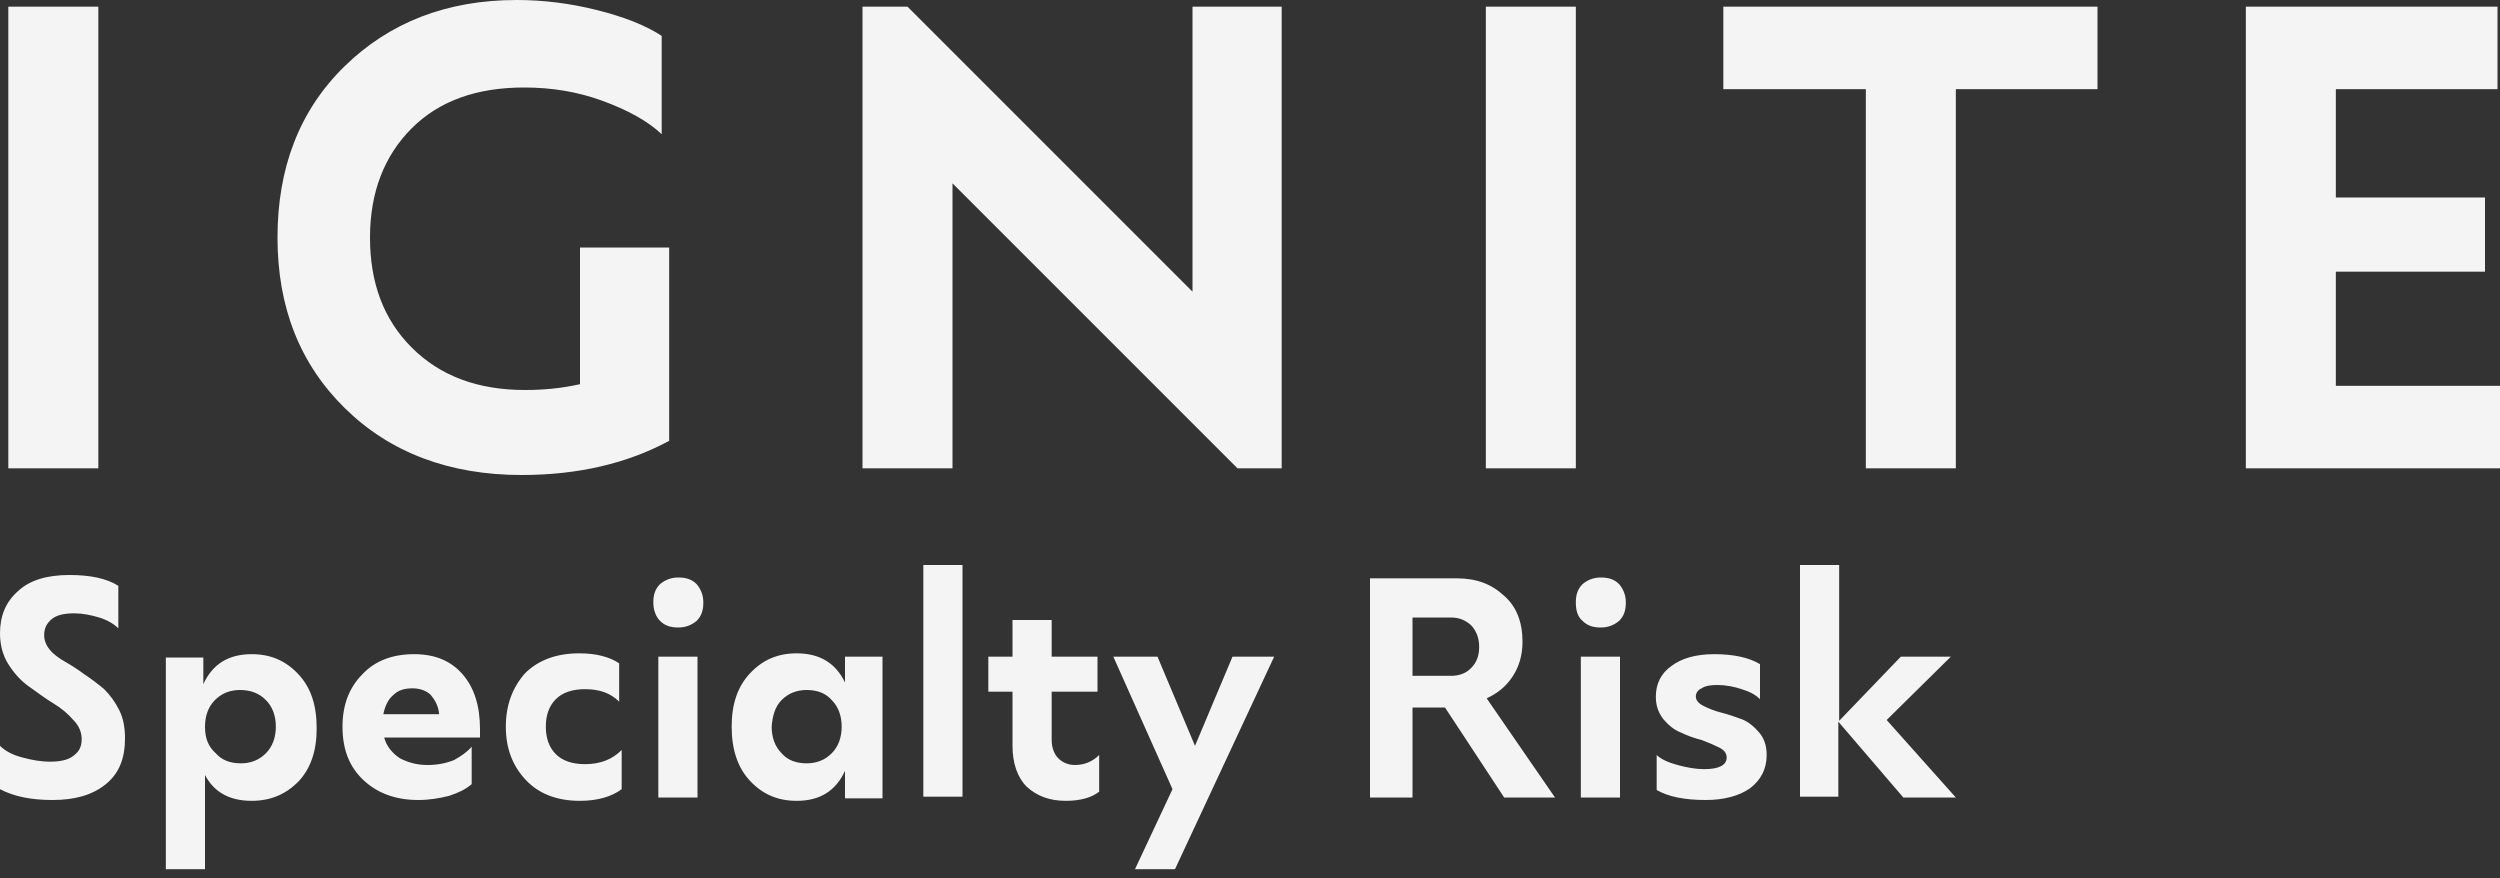
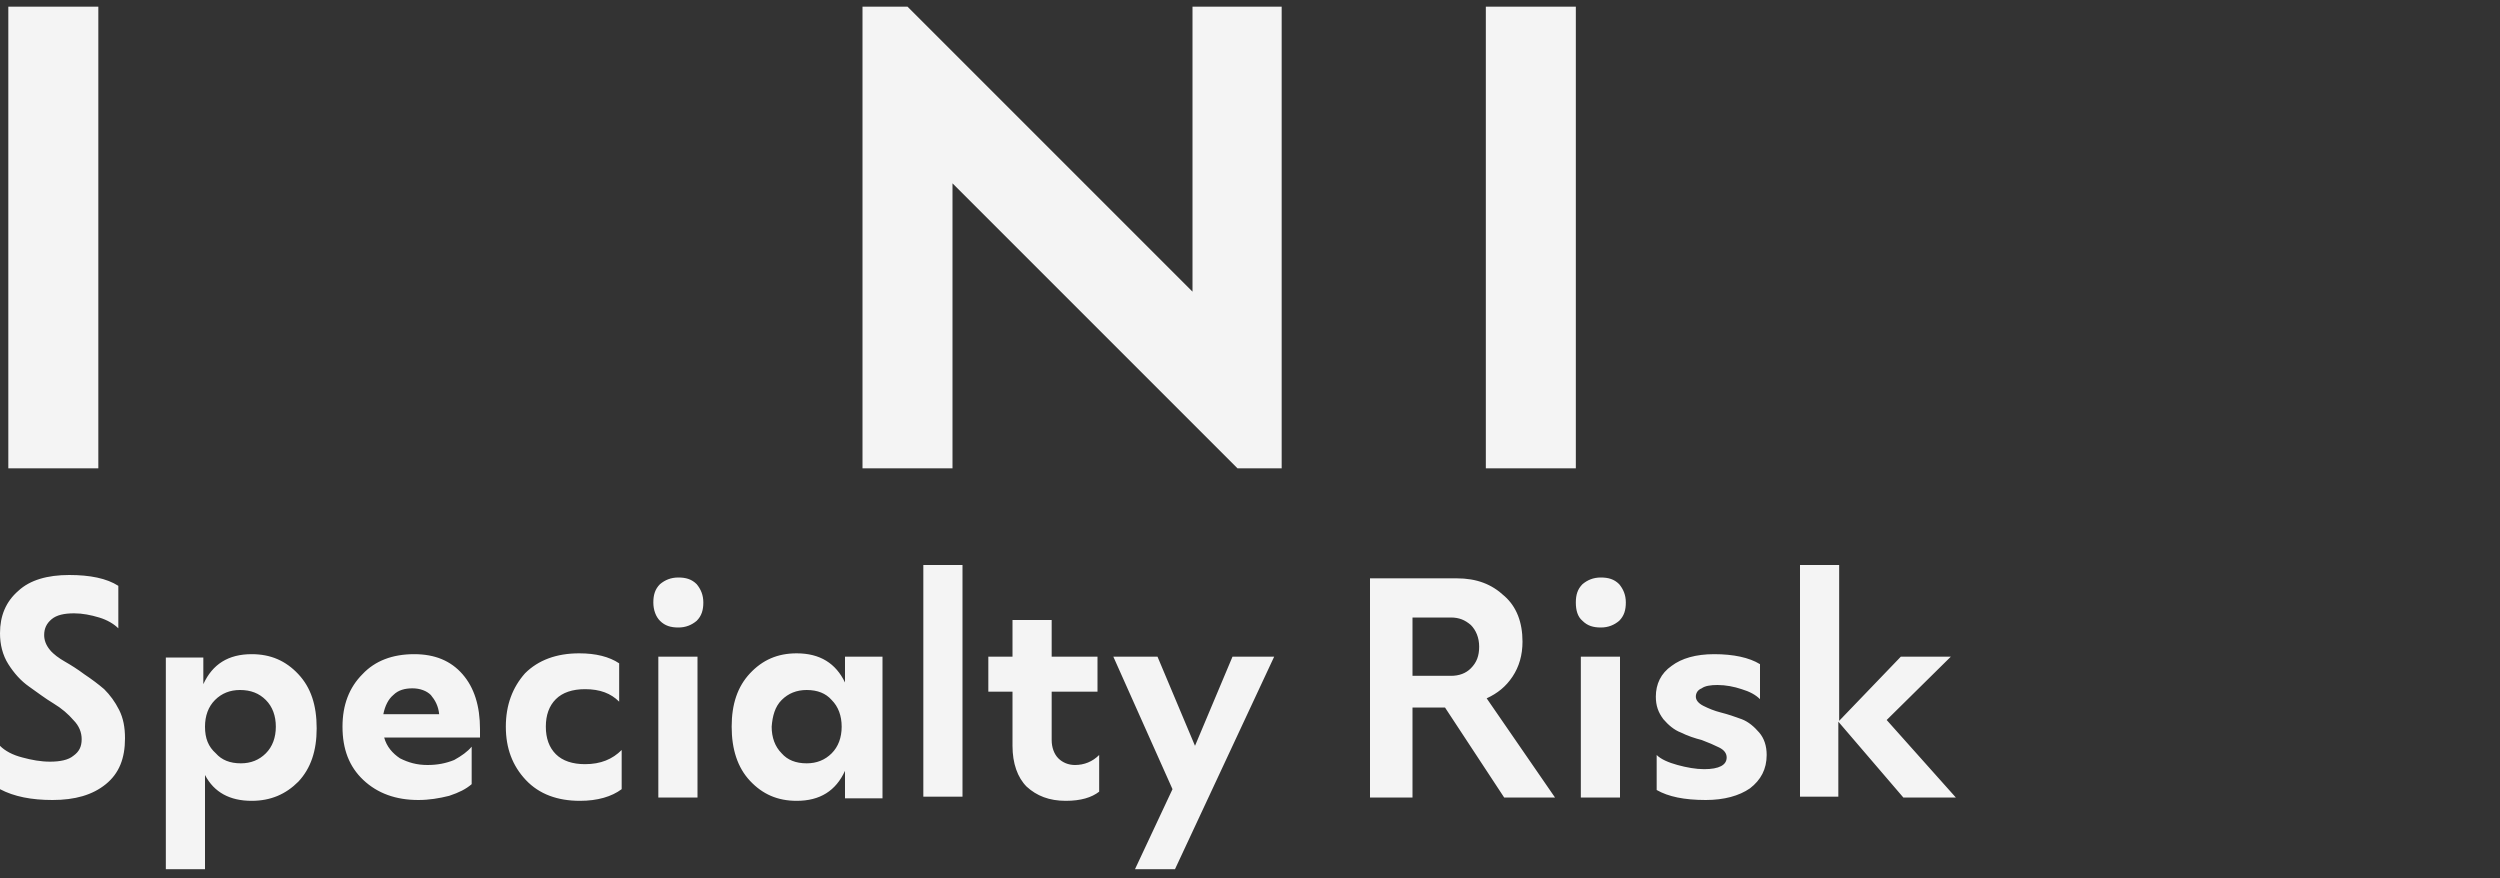
<svg xmlns="http://www.w3.org/2000/svg" width="168" height="59" viewBox="0 0 168 59" fill="none">
  <rect x="0" y="0" width="168" height="59" fill="#333333" stroke="none" />
  <g id="LOGO" clip-path="url(#clip0_200_23)">
    <g id="Group">
      <path id="Vector" d="M123.536 53.592V48.496L127.904 53.592H131.432L126.784 48.384L131.096 44.128H127.736L123.592 48.44V37.968H120.96V53.536H123.536V53.592ZM111.272 46.816C111.272 47.432 111.44 47.88 111.776 48.328C112.112 48.72 112.504 49.056 112.952 49.224C113.4 49.448 113.904 49.616 114.352 49.728C114.8 49.896 115.192 50.064 115.528 50.232C115.864 50.4 116.032 50.624 116.032 50.904C116.032 51.408 115.528 51.688 114.52 51.688C113.96 51.688 113.344 51.576 112.728 51.408C112.112 51.24 111.608 51.016 111.328 50.736V53.088C112.112 53.536 113.176 53.76 114.632 53.76C115.864 53.76 116.872 53.48 117.6 52.976C118.328 52.416 118.72 51.688 118.72 50.736C118.72 50.12 118.552 49.616 118.216 49.224C117.88 48.832 117.488 48.496 117.04 48.328C116.592 48.16 116.088 47.992 115.64 47.88C115.192 47.768 114.8 47.6 114.464 47.432C114.128 47.264 113.96 47.04 113.96 46.816C113.96 46.592 114.072 46.368 114.352 46.256C114.576 46.088 114.968 46.032 115.416 46.032C115.976 46.032 116.536 46.144 117.04 46.312C117.6 46.48 117.992 46.704 118.272 46.984V44.632C117.544 44.184 116.48 43.96 115.192 43.96C113.96 43.96 113.008 44.24 112.336 44.744C111.608 45.248 111.272 45.976 111.272 46.816ZM106.344 41.72C106.68 42.056 107.072 42.168 107.576 42.168C108.08 42.168 108.472 42 108.808 41.72C109.144 41.384 109.256 40.992 109.256 40.488C109.256 39.984 109.088 39.592 108.808 39.256C108.472 38.92 108.08 38.808 107.576 38.808C107.072 38.808 106.68 38.976 106.344 39.256C106.008 39.592 105.896 39.984 105.896 40.488C105.896 40.992 106.008 41.44 106.344 41.72ZM108.864 44.128H106.232V53.592H108.864V44.128ZM94.92 41.496H97.496C98.056 41.496 98.448 41.664 98.84 42C99.176 42.336 99.4 42.84 99.4 43.456C99.4 44.072 99.232 44.52 98.84 44.912C98.504 45.248 98.056 45.416 97.496 45.416H94.92V41.496ZM92.064 38.864V53.592H94.92V47.544H97.104L101.08 53.592H104.496L99.904 46.928C100.632 46.592 101.192 46.144 101.64 45.472C102.088 44.8 102.312 44.016 102.312 43.12C102.312 41.832 101.92 40.768 101.08 40.04C100.24 39.256 99.232 38.864 97.888 38.864H92.064ZM78.792 53.032L76.272 58.408H78.96L85.624 44.128H82.824L80.304 50.12L77.784 44.128H74.816L78.792 53.032ZM66.416 46.48H68.04V50.12C68.04 51.296 68.376 52.248 68.992 52.864C69.664 53.48 70.504 53.816 71.624 53.816C72.632 53.816 73.36 53.592 73.864 53.2V50.736C73.416 51.184 72.856 51.408 72.24 51.408C71.792 51.408 71.4 51.24 71.12 50.96C70.84 50.68 70.672 50.232 70.672 49.728V46.48H73.752V44.128H70.672V41.664H68.04V44.128H66.416V46.48ZM64.68 37.968H62.048V53.536H64.68V37.968ZM52.528 47.04C52.976 46.592 53.536 46.368 54.208 46.368C54.936 46.368 55.496 46.592 55.888 47.04C56.336 47.488 56.56 48.104 56.56 48.832C56.56 49.56 56.336 50.176 55.888 50.624C55.44 51.072 54.88 51.296 54.208 51.296C53.48 51.296 52.92 51.072 52.528 50.624C52.08 50.176 51.856 49.56 51.856 48.832C51.912 48.104 52.08 47.488 52.528 47.04ZM50.4 52.472C51.24 53.368 52.248 53.816 53.536 53.816C55.104 53.816 56.168 53.144 56.784 51.8V53.648H59.304V44.128H56.784V45.864C56.168 44.576 55.104 43.904 53.536 43.904C52.248 43.904 51.24 44.352 50.4 45.248C49.56 46.144 49.168 47.32 49.168 48.832C49.168 50.344 49.56 51.576 50.4 52.472ZM44.352 41.72C44.688 42.056 45.08 42.168 45.584 42.168C46.088 42.168 46.48 42 46.816 41.72C47.152 41.384 47.264 40.992 47.264 40.488C47.264 39.984 47.096 39.592 46.816 39.256C46.48 38.92 46.088 38.808 45.584 38.808C45.08 38.808 44.688 38.976 44.352 39.256C44.016 39.592 43.904 39.984 43.904 40.488C43.904 40.992 44.072 41.44 44.352 41.72ZM46.928 44.128H44.24V53.592H46.872V44.128H46.928ZM33.992 48.832C33.992 50.288 34.44 51.464 35.336 52.416C36.232 53.368 37.464 53.816 38.976 53.816C40.152 53.816 41.104 53.536 41.776 53.032V50.4C41.16 51.016 40.376 51.352 39.312 51.352C38.472 51.352 37.8 51.128 37.352 50.68C36.904 50.232 36.68 49.616 36.68 48.832C36.68 48.048 36.904 47.432 37.352 46.984C37.8 46.536 38.472 46.312 39.312 46.312C40.32 46.312 41.048 46.592 41.608 47.152V44.576C40.936 44.128 40.04 43.904 38.92 43.904C37.408 43.904 36.176 44.352 35.28 45.248C34.44 46.2 33.992 47.376 33.992 48.832ZM26.432 46.704C26.768 46.368 27.216 46.256 27.72 46.256C28.224 46.256 28.672 46.424 28.952 46.704C29.232 47.04 29.456 47.432 29.512 47.992H25.76C25.872 47.432 26.096 46.984 26.432 46.704ZM23.016 48.832C23.016 50.344 23.464 51.52 24.416 52.416C25.368 53.312 26.6 53.76 28.112 53.76C28.84 53.76 29.512 53.648 30.184 53.48C30.856 53.256 31.304 53.032 31.696 52.696V50.176C31.416 50.512 31.024 50.792 30.52 51.072C29.96 51.296 29.4 51.408 28.728 51.408C28 51.408 27.44 51.24 26.88 50.96C26.376 50.624 25.984 50.176 25.816 49.56H32.256V49C32.256 47.432 31.864 46.2 31.08 45.304C30.296 44.408 29.232 43.96 27.832 43.96C26.376 43.96 25.2 44.408 24.36 45.304C23.464 46.2 23.016 47.376 23.016 48.832ZM13.776 48.832C13.776 48.104 14 47.488 14.448 47.04C14.896 46.592 15.456 46.368 16.128 46.368C16.856 46.368 17.416 46.592 17.864 47.04C18.312 47.488 18.536 48.104 18.536 48.832C18.536 49.56 18.312 50.176 17.864 50.624C17.416 51.072 16.856 51.296 16.184 51.296C15.456 51.296 14.896 51.072 14.504 50.624C14 50.176 13.776 49.616 13.776 48.832ZM11.144 44.128V58.408H13.776V52.08C14.392 53.256 15.456 53.816 16.912 53.816C18.2 53.816 19.208 53.368 20.048 52.528C20.888 51.632 21.28 50.456 21.28 48.944C21.28 47.376 20.888 46.2 20.048 45.304C19.208 44.408 18.2 43.96 16.912 43.96C15.344 43.96 14.28 44.632 13.664 45.976V44.184H11.144V44.128ZM0.56 44.632C0.952 45.248 1.4 45.752 1.96 46.144C2.52 46.536 3.024 46.928 3.584 47.264C4.144 47.6 4.592 47.992 4.928 48.384C5.32 48.776 5.488 49.224 5.488 49.672C5.488 50.176 5.32 50.512 4.928 50.792C4.592 51.072 4.032 51.184 3.36 51.184C2.744 51.184 2.128 51.072 1.512 50.904C0.84 50.736 0.336 50.456 0 50.12V53.032C0.952 53.536 2.128 53.76 3.528 53.76C5.04 53.76 6.216 53.424 7.112 52.696C8.008 51.968 8.4 50.96 8.4 49.616C8.4 48.888 8.288 48.272 8.008 47.712C7.728 47.152 7.392 46.704 7 46.312C6.608 45.976 6.16 45.64 5.656 45.304C5.208 44.968 4.76 44.688 4.368 44.464C3.976 44.24 3.584 43.96 3.36 43.68C3.08 43.344 2.968 43.008 2.968 42.672C2.968 42.224 3.136 41.888 3.472 41.608C3.808 41.328 4.312 41.216 4.984 41.216C5.544 41.216 6.104 41.328 6.664 41.496C7.224 41.664 7.672 41.944 7.952 42.224V39.368C7.168 38.864 6.048 38.64 4.648 38.64C3.192 38.64 2.016 38.976 1.232 39.704C0.392 40.432 0 41.384 0 42.56C0 43.288 0.168 44.016 0.56 44.632Z" fill="#F4F4F4" />
      <path id="Vector_2" d="M6.608 0.448H0.56V31.472H6.608V0.448Z" fill="#F4F4F4" />
-       <path id="Vector_3" d="M23.184 27.44C26.208 30.408 30.184 31.92 35.056 31.92C38.864 31.92 42.168 31.136 44.968 29.624V16.632H38.976V25.816C37.744 26.096 36.512 26.208 35.28 26.208C32.088 26.208 29.568 25.256 27.664 23.352C25.76 21.448 24.864 18.984 24.864 15.96C24.864 12.936 25.816 10.472 27.664 8.624C29.512 6.776 32.032 5.88 35.224 5.88C37.072 5.88 38.808 6.16 40.488 6.776C42.168 7.392 43.512 8.12 44.464 9.016V2.408C43.344 1.68 41.888 1.12 40.096 0.672C38.304 0.224 36.512 0 34.72 0C30.016 0 26.152 1.512 23.128 4.48C20.104 7.448 18.648 11.312 18.648 15.96C18.648 20.664 20.16 24.472 23.184 27.44Z" fill="#F4F4F4" />
      <path id="Vector_4" d="M64.008 31.472V12.32L83.16 31.472H86.128V0.448H80.136V19.6L60.984 0.448H57.96V31.472H64.008Z" fill="#F4F4F4" />
      <path id="Vector_5" d="M105.896 0.448H99.848V31.472H105.896V0.448Z" fill="#F4F4F4" />
-       <path id="Vector_6" d="M115.808 5.992H125.384V31.472H131.432V5.992H140.952V0.448H115.808V5.992Z" fill="#F4F4F4" />
-       <path id="Vector_7" d="M150.92 0.448V31.472H168V25.928H156.968V18.256H166.992V13.272H156.968V5.992H167.832V0.448H150.92Z" fill="#F4F4F4" />
    </g>
  </g>
  <defs>
    <clipPath id="clip0_200_23">
      <rect width="168" height="58.408" fill="white" />
    </clipPath>
  </defs>
</svg>